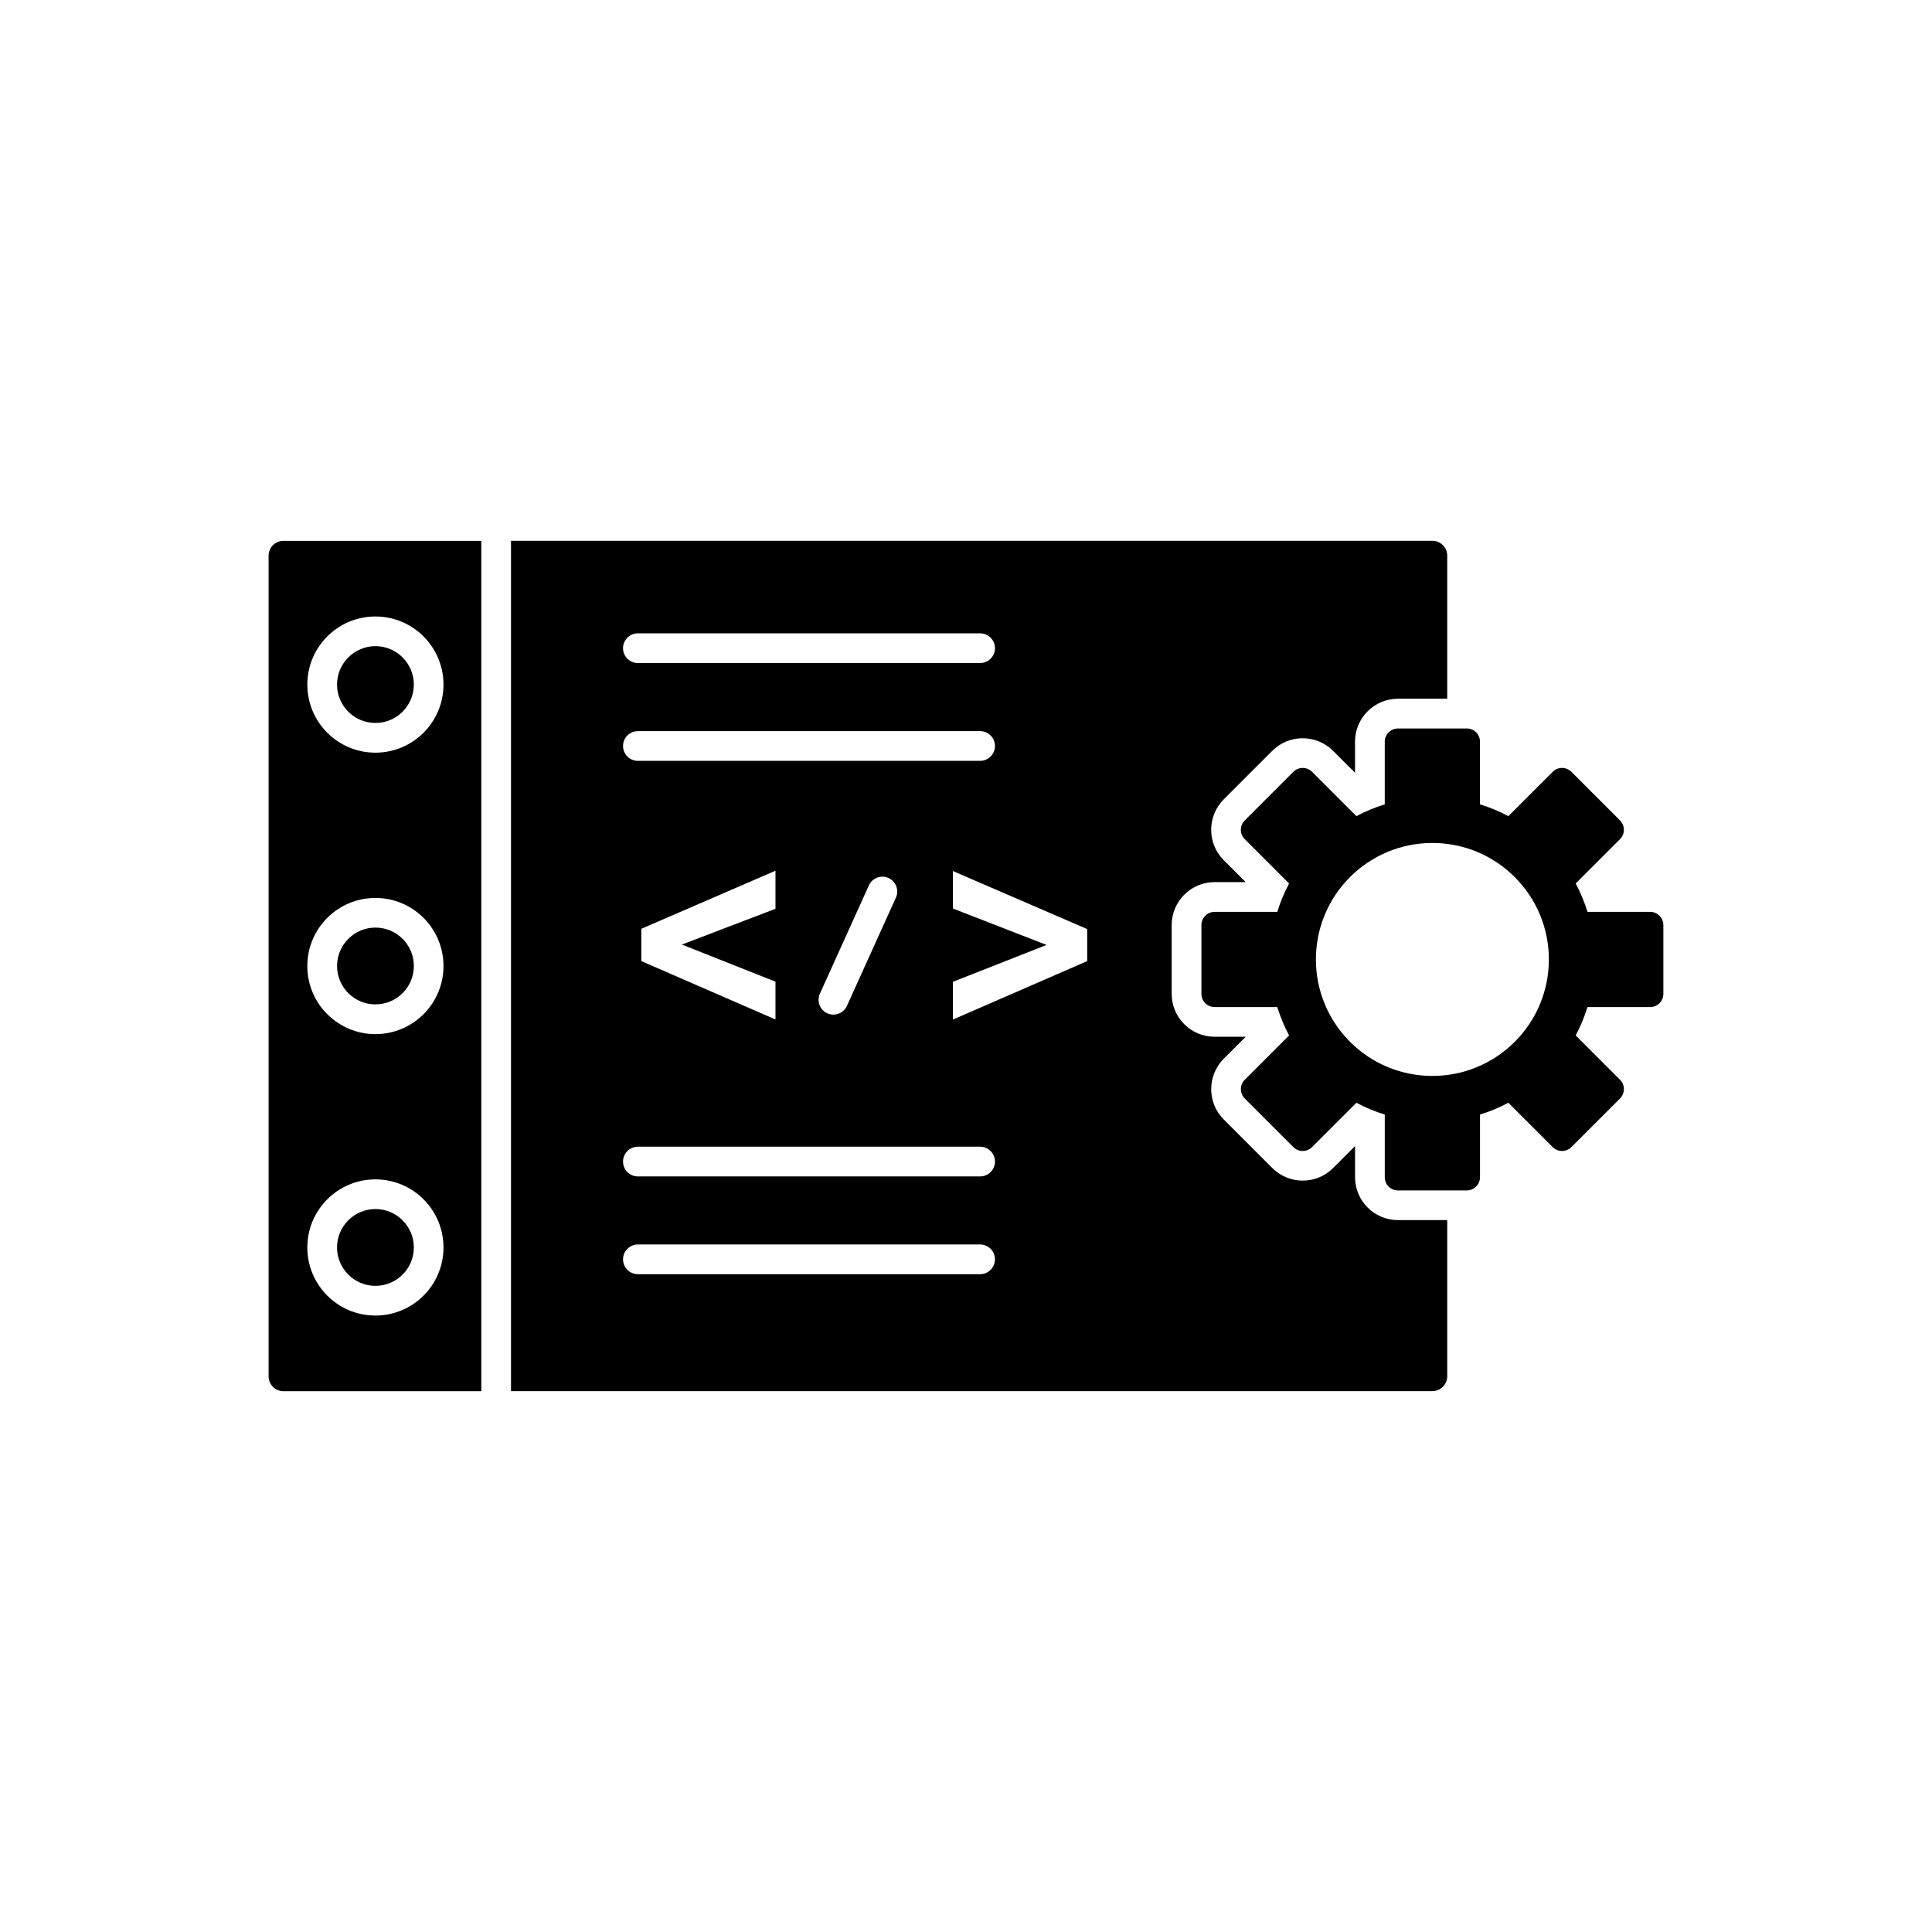
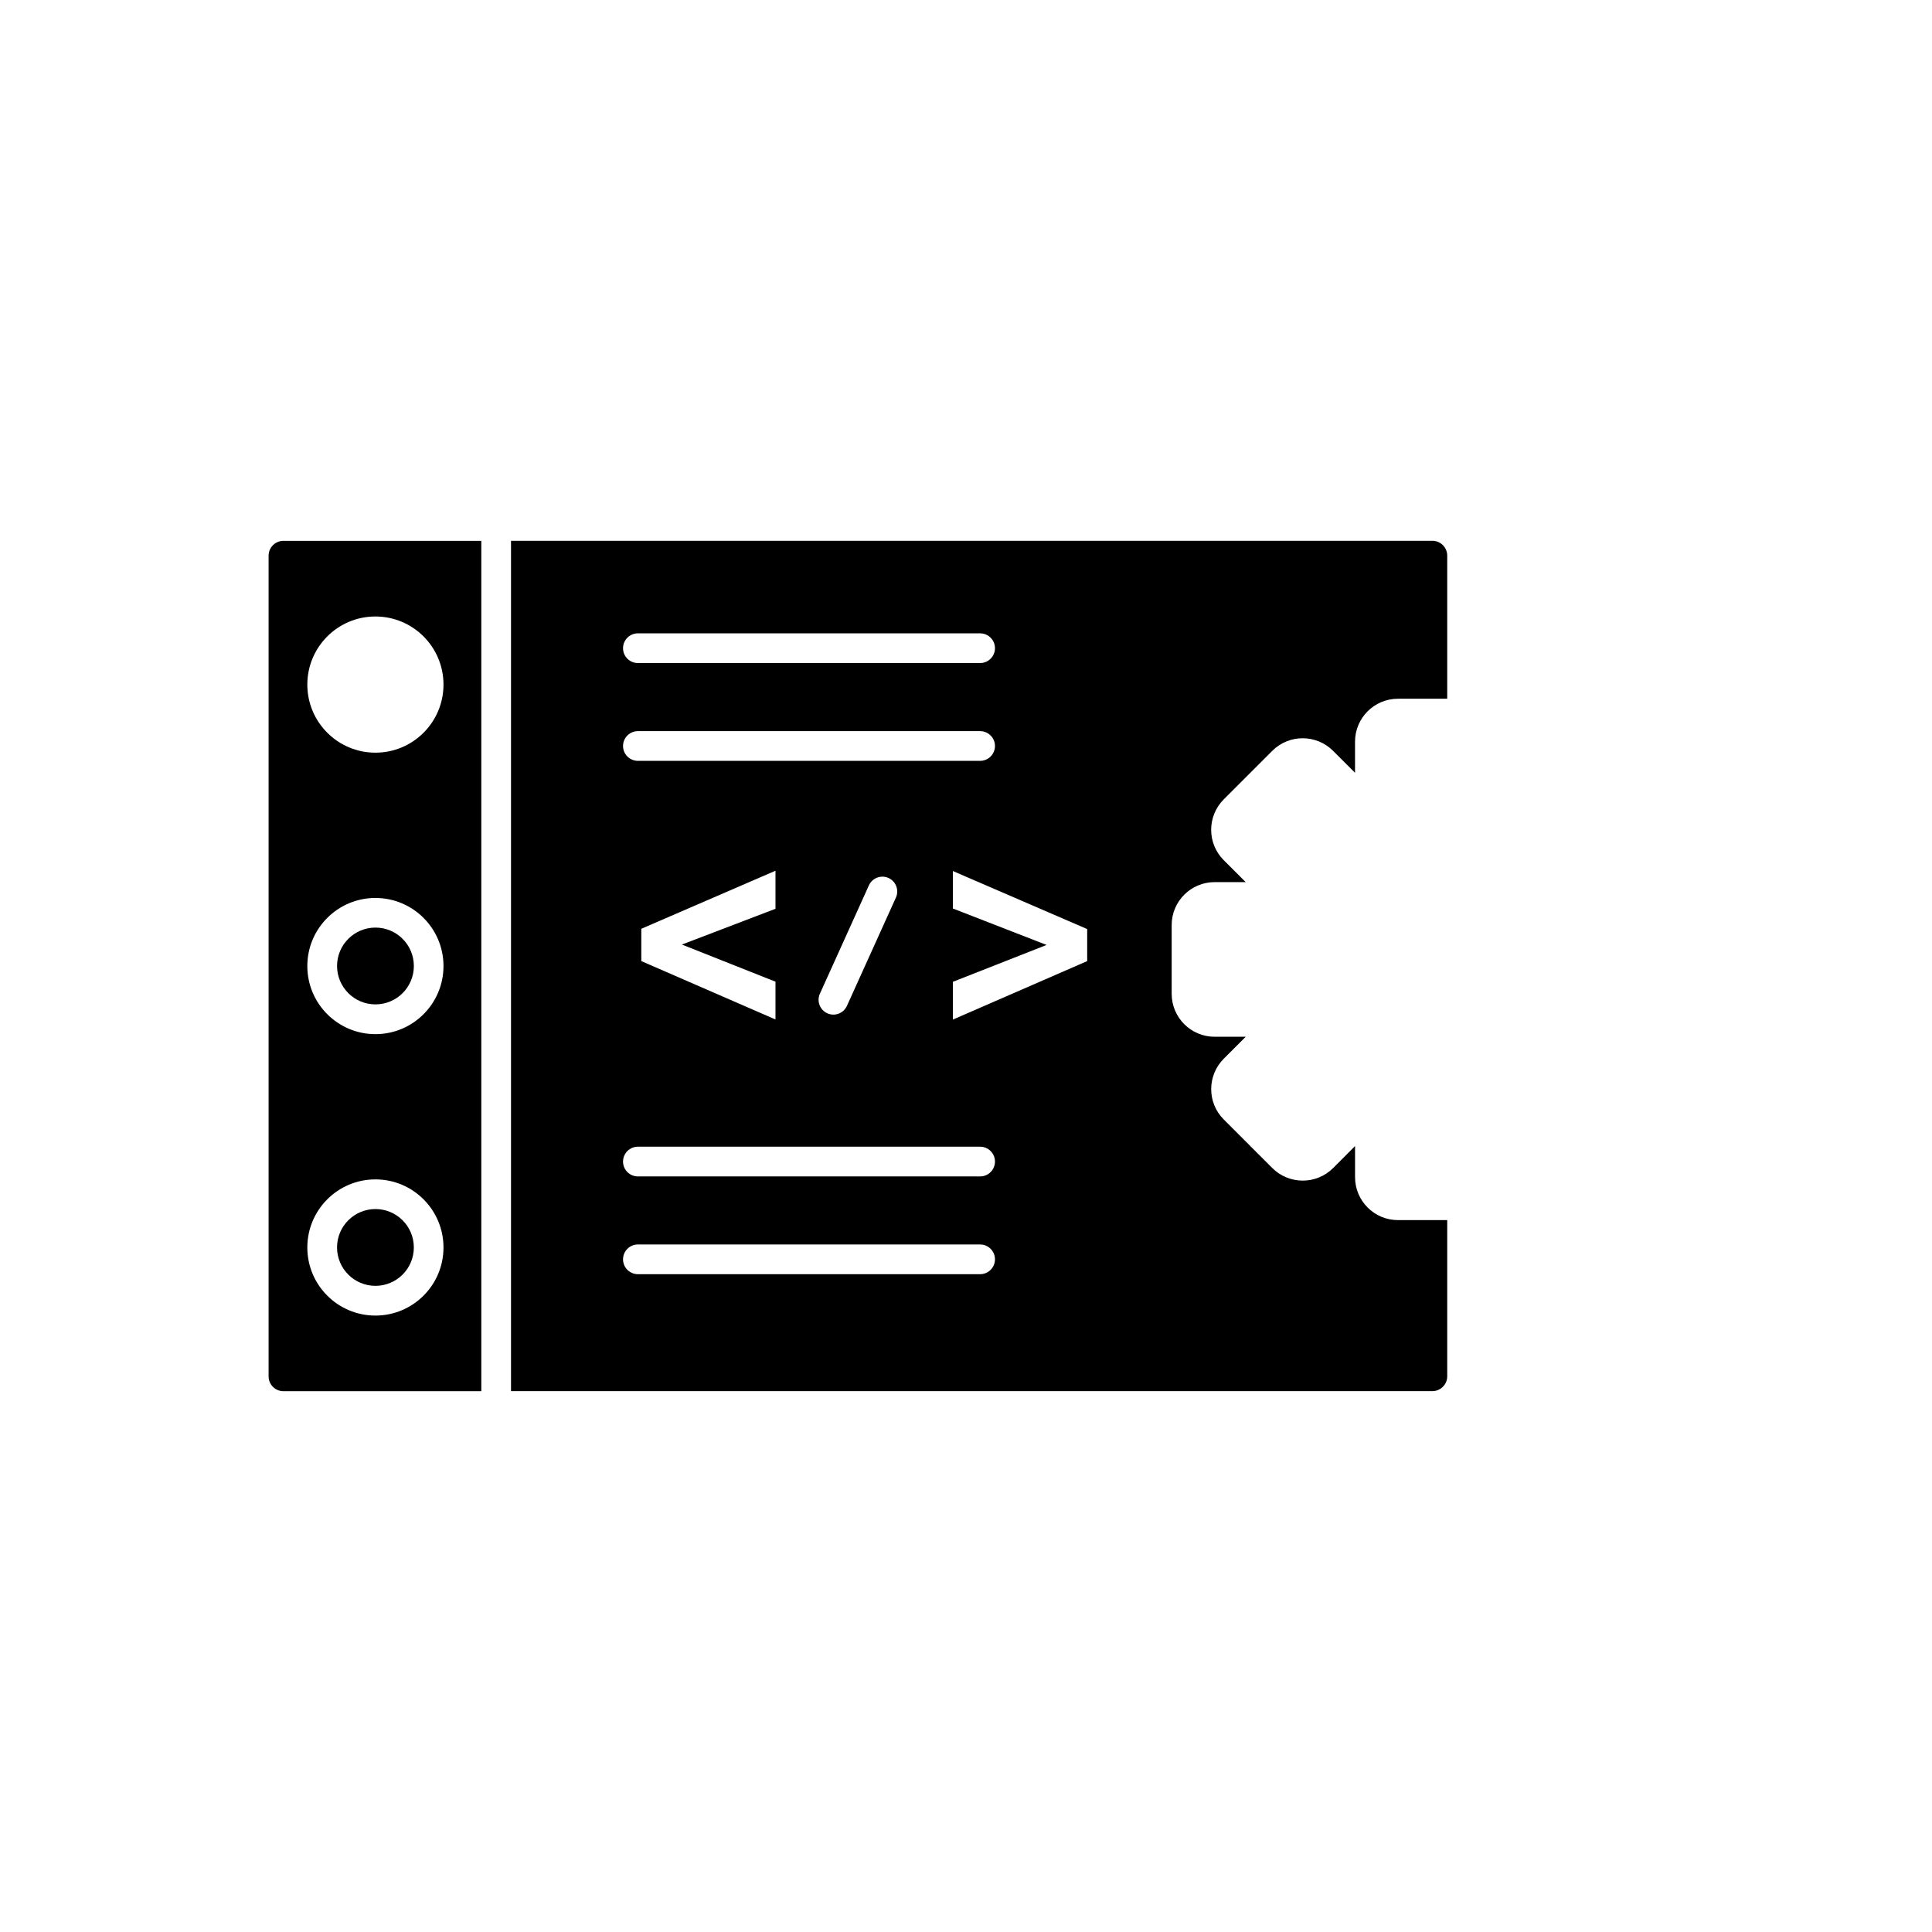
<svg xmlns="http://www.w3.org/2000/svg" fill="#000000" width="800px" height="800px" version="1.1" viewBox="144 144 512 512">
  <g fill-rule="evenodd">
-     <path d="m473.87 366.38 11.75 11.75c-0.641 1.203-1.227 2.434-1.742 3.684-0.52 1.25-0.98 2.527-1.379 3.832h-16.605c-1.938 0-3.508 1.57-3.508 3.508v18.223c0 1.938 1.57 3.508 3.508 3.508h16.605c0.398 1.305 0.863 2.582 1.379 3.832 0.52 1.25 1.102 2.481 1.742 3.684l-11.727 11.727c-1.391 1.359-1.395 3.606-0.023 4.981l12.863 12.863c1.359 1.391 3.606 1.395 4.981 0.023l11.75-11.75c1.203 0.641 2.434 1.227 3.684 1.742 1.25 0.52 2.527 0.98 3.828 1.379v16.605c0 1.938 1.57 3.508 3.508 3.508h18.223c1.938 0 3.508-1.57 3.508-3.508v-16.605c1.305-0.398 2.582-0.859 3.828-1.379 1.25-0.52 2.481-1.102 3.684-1.742l11.727 11.727c1.359 1.391 3.606 1.395 4.981 0.023l12.887-12.887c1.367-1.367 1.367-3.59 0-4.957l-11.75-11.75c0.641-1.203 1.223-2.434 1.742-3.684s0.98-2.527 1.379-3.832h16.605c1.938 0 3.508-1.57 3.508-3.508v-18.223c0-1.938-1.57-3.508-3.508-3.508h-16.605c-0.398-1.305-0.863-2.582-1.379-3.832-0.52-1.25-1.102-2.481-1.742-3.684l11.727-11.727c1.391-1.359 1.395-3.606 0.023-4.981l-12.863-12.863c-1.359-1.391-3.606-1.395-4.981-0.023l-11.75 11.75c-1.203-0.641-2.434-1.227-3.688-1.742-1.25-0.52-2.527-0.977-3.828-1.379v-16.605c0-1.938-1.57-3.508-3.508-3.508h-18.223c-1.938 0-3.508 1.57-3.508 3.508v16.605c-1.305 0.398-2.582 0.859-3.832 1.379s-2.481 1.102-3.684 1.742l-11.727-11.727c-1.359-1.391-3.606-1.395-4.981-0.023l-12.863 12.863c-1.391 1.359-1.395 3.606-0.023 4.981zm27.898 10.055c5.805-5.805 13.621-9.043 21.828-9.043 8.207 0 16.027 3.238 21.828 9.043 5.805 5.805 9.043 13.621 9.043 21.828s-3.238 16.027-9.043 21.828c-5.805 5.805-13.621 9.043-21.828 9.043-8.207 0-16.027-3.238-21.828-9.043-5.805-5.805-9.043-13.621-9.043-21.828s3.238-16.027 9.043-21.828z" />
    <path d="m527.53 329.18v-37.926c0-2.172-1.762-3.938-3.938-3.938h-244.17v225.35h244.17c2.172 0 3.938-1.762 3.938-3.938v-41.387h-13.047c-6.281 0-11.379-5.098-11.379-11.379v-8.238l-5.824 5.828c-4.449 4.449-11.668 4.422-16.113-0.02l-12.863-12.863c-4.449-4.449-4.422-11.668 0.02-16.113l5.805-5.805h-8.242c-6.281 0-11.379-5.098-11.379-11.379v-18.223c0-6.281 5.098-11.379 11.379-11.379h8.238l-5.828-5.824c-4.449-4.449-4.422-11.668 0.02-16.113l12.863-12.863c4.449-4.449 11.668-4.422 16.113 0.02l5.805 5.805v-8.242c0-6.281 5.098-11.379 11.379-11.379h13.047zm-202.82 65.137 24.801 9.84v10.012l-35.559-15.469v-8.562l35.559-15.383v10.082l-24.801 9.477zm71.809-19.488 35.598 15.383v8.488l-35.598 15.504v-10.012l24.836-9.77-24.836-9.66v-9.938zm-17.059 1.844c1.977 0.891 2.859 3.219 1.969 5.195l-12.984 28.699c-0.891 1.977-3.219 2.859-5.195 1.969-1.977-0.891-2.859-3.219-1.969-5.195l12.984-28.699c0.891-1.977 3.219-2.859 5.195-1.969zm-66.41-38.914h90.691c2.172 0 3.938 1.762 3.938 3.938 0 2.172-1.762 3.938-3.938 3.938h-90.691c-2.172 0-3.938-1.762-3.938-3.938 0-2.172 1.762-3.938 3.938-3.938zm0 110.13h90.691c2.172 0 3.938 1.762 3.938 3.938 0 2.172-1.762 3.938-3.938 3.938h-90.691c-2.172 0-3.938-1.762-3.938-3.938 0-2.172 1.762-3.938 3.938-3.938zm-3.938 29.848c0-2.172 1.762-3.938 3.938-3.938h90.691c2.172 0 3.938 1.762 3.938 3.938 0 2.172-1.762 3.938-3.938 3.938h-90.691c-2.172 0-3.938-1.762-3.938-3.938zm94.629-158.02h-90.691c-2.172 0-3.938-1.762-3.938-3.938 0-2.172 1.762-3.938 3.938-3.938h90.691c2.172 0 3.938 1.762 3.938 3.938 0 2.172-1.762 3.938-3.938 3.938z" />
-     <path d="m250.69 332.61c1.84-1.84 2.981-4.383 2.981-7.195 0-2.809-1.141-5.356-2.981-7.195s-4.383-2.981-7.195-2.981c-2.809 0-5.352 1.141-7.195 2.981-1.84 1.84-2.981 4.383-2.981 7.195 0 2.809 1.141 5.352 2.981 7.195 1.84 1.84 4.383 2.981 7.195 2.981 2.809 0 5.352-1.141 7.195-2.981z" />
-     <path d="m230.73 338.18c-3.266-3.266-5.285-7.777-5.285-12.758 0-4.984 2.019-9.492 5.285-12.762 3.266-3.266 7.777-5.285 12.758-5.285 4.981 0 9.492 2.019 12.758 5.285s5.285 7.777 5.285 12.762c0 4.981-2.019 9.492-5.285 12.758s-7.777 5.285-12.758 5.285c-4.984 0-9.496-2.019-12.758-5.285zm40.82 174.5v-225.35h-52.43c-2.172 0-3.938 1.762-3.938 3.938v217.48c0 2.172 1.762 3.938 3.938 3.938h52.43zm-40.82-125.43c3.266-3.266 7.777-5.285 12.758-5.285 4.981 0 9.492 2.019 12.758 5.285 3.266 3.266 5.285 7.777 5.285 12.758 0 4.984-2.019 9.492-5.285 12.762-3.266 3.266-7.777 5.285-12.758 5.285-4.981 0-9.492-2.019-12.758-5.285s-5.285-7.777-5.285-12.762 2.019-9.496 5.285-12.758zm12.758 69.297c4.984 0 9.496 2.019 12.758 5.285 3.266 3.266 5.285 7.777 5.285 12.762 0 4.984-2.019 9.496-5.285 12.758-3.266 3.266-7.777 5.285-12.758 5.285-4.984 0-9.496-2.019-12.758-5.285-3.266-3.266-5.285-7.777-5.285-12.758 0-4.984 2.019-9.492 5.285-12.762 3.266-3.266 7.777-5.285 12.758-5.285z" />
+     <path d="m230.73 338.18c-3.266-3.266-5.285-7.777-5.285-12.758 0-4.984 2.019-9.492 5.285-12.762 3.266-3.266 7.777-5.285 12.758-5.285 4.981 0 9.492 2.019 12.758 5.285s5.285 7.777 5.285 12.762c0 4.981-2.019 9.492-5.285 12.758s-7.777 5.285-12.758 5.285c-4.984 0-9.496-2.019-12.758-5.285zm40.82 174.5v-225.35h-52.43c-2.172 0-3.938 1.762-3.938 3.938v217.48c0 2.172 1.762 3.938 3.938 3.938h52.43m-40.82-125.43c3.266-3.266 7.777-5.285 12.758-5.285 4.981 0 9.492 2.019 12.758 5.285 3.266 3.266 5.285 7.777 5.285 12.758 0 4.984-2.019 9.492-5.285 12.762-3.266 3.266-7.777 5.285-12.758 5.285-4.981 0-9.492-2.019-12.758-5.285s-5.285-7.777-5.285-12.762 2.019-9.496 5.285-12.758zm12.758 69.297c4.984 0 9.496 2.019 12.758 5.285 3.266 3.266 5.285 7.777 5.285 12.762 0 4.984-2.019 9.496-5.285 12.758-3.266 3.266-7.777 5.285-12.758 5.285-4.984 0-9.496-2.019-12.758-5.285-3.266-3.266-5.285-7.777-5.285-12.758 0-4.984 2.019-9.492 5.285-12.762 3.266-3.266 7.777-5.285 12.758-5.285z" />
    <path d="m243.5 389.82c-2.809 0-5.352 1.141-7.195 2.981-1.84 1.84-2.981 4.383-2.981 7.195 0 2.809 1.141 5.356 2.981 7.195 1.84 1.84 4.383 2.981 7.195 2.981 2.809 0 5.352-1.141 7.195-2.981 1.84-1.84 2.981-4.383 2.981-7.195 0-2.809-1.141-5.352-2.981-7.195-1.84-1.84-4.383-2.981-7.195-2.981z" />
    <path d="m250.69 467.39c-1.84-1.84-4.383-2.981-7.195-2.981-2.809 0-5.352 1.141-7.195 2.981-1.84 1.84-2.981 4.383-2.981 7.195 0 2.809 1.141 5.352 2.981 7.195 1.84 1.84 4.383 2.981 7.195 2.981 2.809 0 5.352-1.141 7.195-2.981 1.84-1.84 2.981-4.383 2.981-7.195 0-2.809-1.141-5.356-2.981-7.195z" />
  </g>
</svg>